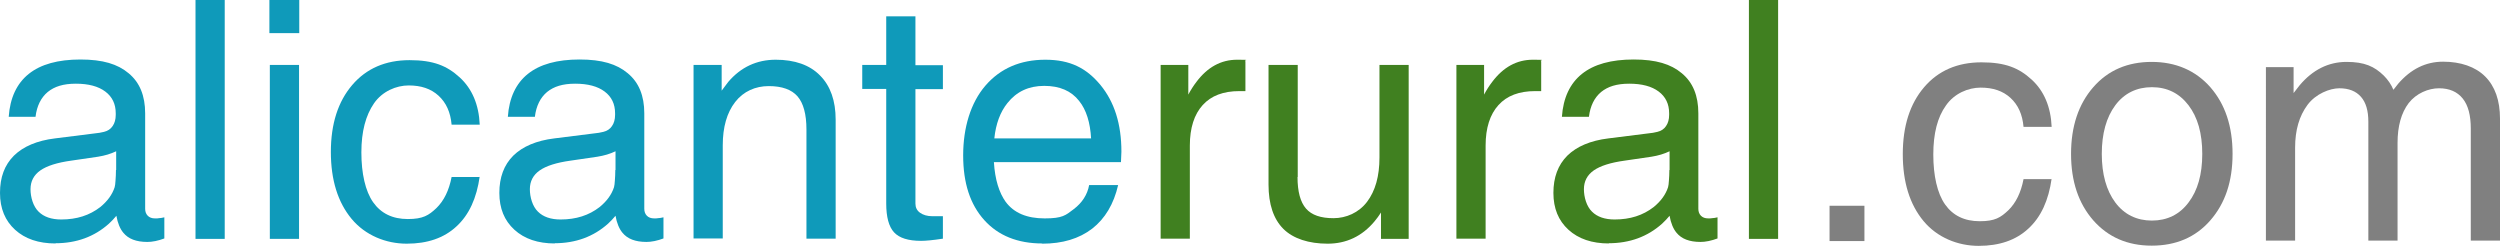
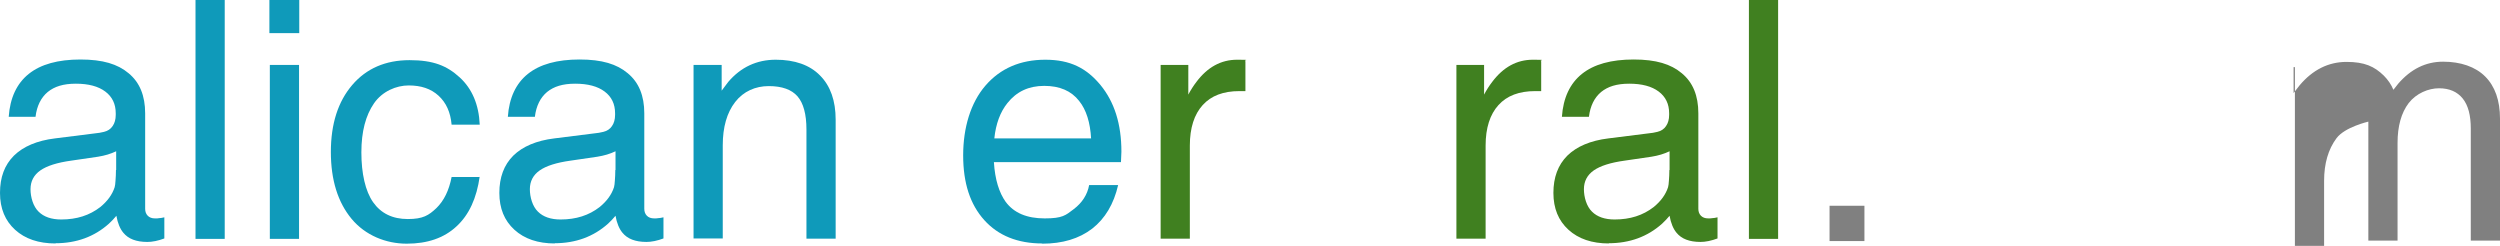
<svg xmlns="http://www.w3.org/2000/svg" id="Capa_1" viewBox="0 0 1147 112.8">
  <g id="Capa_1-2">
    <path d="M25.5,111.7c-7.8,0-14-2.1-18.6-6.3-4.5-4.1-6.9-9.7-6.9-16.9s2.1-12.8,6.4-17.1c4.3-4.2,10.6-6.9,18.8-7.9l18.3-2.3c1.5-.1,2.9-.4,4.2-.7,1.7-.4,3.1-1.3,4-2.7.9-1.3,1.4-3,1.4-5.1v-.7c0-4.3-1.6-7.6-4.8-10s-7.7-3.6-13.5-3.6-9.8,1.3-12.9,3.8c-3.1,2.6-5,6.4-5.6,11.4H4c.6-8.7,3.7-15.3,9.2-19.7,5.5-4.4,13.4-6.6,23.7-6.6s17.1,2.1,22.1,6.3c5.1,4.2,7.6,10.3,7.6,18.4v43.8c0,1.3.4,2.4,1.2,3.2s1.9,1.2,3.3,1.2,1,0,1.8-.1c.8,0,1.6-.2,2.5-.4v9.7c-1.3.5-2.7.9-4.1,1.2-1.4.3-2.7.4-3.7.4-5.1,0-8.7-1.4-11-4.2-1.5-1.8-2.6-4.4-3.2-7.8-1,1.2-2.1,2.4-3.4,3.6-6.7,6-14.9,9-24.6,9h0l.1.1ZM53.3,78v-8.6c-2.5,1.2-5.2,2-8.3,2.5l-12.3,1.8c-6.5.9-11.2,2.4-14.2,4.5s-4.5,5-4.5,8.6,1.2,7.9,3.7,10.3c2.4,2.4,5.9,3.6,10.4,3.6,7.1,0,13-1.9,17.9-5.7,3.3-2.7,5.5-5.7,6.6-9.1.2-.6.3-1.7.4-3.1.1-1.4.2-3,.2-4.8h.1Z" style="fill:#0f9aba;" />
    <path d="M89.7,0h13.4v109.6h-13.4V0Z" style="fill:#0f9aba;" />
    <path d="M123.6,0h13.7v15.2h-13.7s0-15.2,0-15.2ZM123.8,29.8h13.4v79.8h-13.4s0-79.8,0-79.8Z" style="fill:#0f9aba;" />
    <path d="M220.1,80.9c-1.4,10-4.9,17.7-10.7,23-5.7,5.3-13.3,7.9-22.8,7.9s-19-3.8-25.3-11.4-9.5-17.8-9.5-30.7,3.3-23.1,9.8-30.7c6.5-7.6,15.3-11.4,26.3-11.4s17.2,2.6,23,7.9c5.7,5.2,8.8,12.5,9.2,21.7h-12.9c-.5-5.7-2.5-10.1-6-13.3s-8-4.7-13.7-4.7-12.1,2.7-15.9,8.2-5.8,12.9-5.8,22.5,1.8,17.8,5.4,22.9c3.6,5.1,8.9,7.7,15.9,7.7s9.6-1.7,13.1-5c3.5-3.4,5.8-8.1,7-14.3h12.9v-.3Z" style="fill:#0f9aba;" />
    <path d="M254.6,111.7c-7.8,0-14-2.1-18.6-6.3-4.6-4.2-6.9-9.8-6.9-16.9s2.1-12.8,6.4-17.1c4.3-4.2,10.6-6.9,18.8-7.9l18.3-2.3c1.5-.1,2.9-.4,4.2-.7,1.7-.4,3.1-1.3,4-2.7.9-1.3,1.4-3,1.4-5.1v-.7c0-4.3-1.6-7.6-4.8-10-3.2-2.4-7.7-3.6-13.5-3.6s-9.8,1.3-12.9,3.8c-3.1,2.6-5,6.4-5.6,11.4h-12.4c.6-8.7,3.7-15.3,9.2-19.7s13.4-6.6,23.7-6.6,17.1,2.1,22.1,6.3c5.1,4.2,7.6,10.3,7.6,18.4v43.8c0,1.3.4,2.4,1.2,3.2.8.8,1.9,1.2,3.3,1.2s1,0,1.8-.1c.8,0,1.6-.2,2.5-.4v9.7c-1.3.5-2.7.9-4.1,1.2-1.4.3-2.7.4-3.7.4-5.1,0-8.7-1.4-11-4.2-1.5-1.8-2.6-4.4-3.2-7.8-1,1.2-2.1,2.4-3.4,3.6-6.7,6-14.9,9-24.6,9h0l.2.1ZM282.4,78v-8.6c-2.5,1.2-5.2,2-8.3,2.5l-12.3,1.8c-6.5.9-11.2,2.4-14.2,4.5s-4.5,5-4.5,8.6,1.2,7.9,3.7,10.3c2.4,2.4,5.9,3.6,10.4,3.6,7.1,0,13-1.9,17.9-5.7,3.3-2.7,5.5-5.7,6.6-9.1.2-.6.3-1.7.4-3.1s.2-3,.2-4.8h.1Z" style="fill:#0f9aba;" />
    <path d="M318.4,29.8h12.7v11.8l3-4c5.8-6.8,13.1-10.2,21.8-10.2s15.6,2.4,20.3,7.2c4.8,4.8,7.2,11.6,7.2,20.3v54.6h-13.4v-50.1c0-7-1.4-12.1-4.1-15.2-2.7-3.1-7.1-4.7-13.2-4.7s-11.6,2.4-15.4,7.3c-3.8,4.9-5.7,11.5-5.7,19.9v42.7h-13.4V29.8h.2Z" style="fill:#0f9aba;" />
-     <path d="M432.6,109.5c-4.6.7-7.9,1-10,1-5.9,0-10-1.3-12.4-3.9s-3.6-7-3.6-13.3v-52.5h-11v-11h11V7.5h13.4v22.4h12.6v11h-12.6v52.5c0,1.8.7,3.2,2.1,4.2s3.3,1.6,5.7,1.6h4.8v10.4h0v-.1Z" style="fill:#0f9aba;" />
    <path d="M478.2,111.7c-11.3,0-20.2-3.6-26.6-10.7-6.5-7.2-9.7-17-9.7-29.7s3.4-24.1,10.2-32c6.8-7.9,16-11.9,27.5-11.9s18.9,3.9,25.3,11.6c6.4,7.8,9.6,17.9,9.6,30.6l-.2,4.8h-58.3c.5,8,2.4,14,5.4,18.2,3.8,5.1,9.7,7.6,17.9,7.6s9.6-1.4,13.4-4.3,6.2-6.6,7-11h13.3c-2,8.7-6,15.4-11.9,20-6,4.6-13.6,6.9-23,6.9h0l.1-.1ZM500.6,63.6c-.4-7.4-2.2-13.2-5.5-17.3-3.6-4.6-8.9-6.9-16-6.9s-12.7,2.6-16.9,7.9c-3.3,4.1-5.3,9.5-6,16.2h44.4v.1Z" style="fill:#0f9aba;" />
    <path d="M532.5,29.8h12.7v13.6c1.1-2.1,2.4-4.1,3.7-5.8,5.1-6.8,11.3-10.2,18.7-10.2s2.5.2,3.8.7v13.7h-2.8c-7.3,0-12.9,2.1-16.8,6.4-3.9,4.3-5.9,10.5-5.9,18.6v42.7h-13.4V29.8h0Z" style="fill:#408020;" />
-     <path d="M595.3,81.2c0,6.7,1.3,11.5,3.9,14.5,2.6,3,6.8,4.4,12.6,4.4s11.6-2.5,15.4-7.5c3.8-5,5.7-11.8,5.7-20.3V29.8h13.4v79.8h-12.7v-12.1c-.9,1.4-1.9,2.8-3,4.1-5.7,6.8-12.9,10.2-21.5,10.2s-15.8-2.3-20.3-6.8-6.8-11.3-6.8-20.3V29.8h13.4v51.4h-.1Z" style="fill:#408020;" />
    <path d="M668.2,29.8h12.7v13.6c1.1-2.1,2.4-4.1,3.7-5.8,5.1-6.8,11.3-10.2,18.7-10.2s2.5.2,3.8.7v13.7h-2.8c-7.3,0-12.9,2.1-16.8,6.4-3.9,4.3-5.9,10.5-5.9,18.6v42.7h-13.4V29.8h0Z" style="fill:#408020;" />
    <path d="M738.2,111.7c-7.8,0-14-2.1-18.6-6.3-4.6-4.2-6.9-9.8-6.9-16.9s2.1-12.8,6.4-17.1c4.3-4.2,10.6-6.9,18.8-7.9l18.3-2.3c1.5-.1,2.9-.4,4.2-.7,1.7-.4,3.1-1.3,4-2.7.9-1.3,1.4-3,1.4-5.1v-.7c0-4.3-1.6-7.6-4.8-10s-7.7-3.6-13.5-3.6-9.8,1.3-12.9,3.8c-3.1,2.6-5,6.4-5.6,11.4h-12.4c.6-8.7,3.7-15.3,9.2-19.7s13.4-6.6,23.7-6.6,17.1,2.1,22.1,6.3c5.1,4.2,7.6,10.3,7.6,18.4v43.8c0,1.3.4,2.4,1.2,3.2.8.8,1.9,1.2,3.3,1.2s1,0,1.8-.1c.8,0,1.6-.2,2.5-.4v9.7c-1.3.5-2.7.9-4.1,1.2-1.4.3-2.7.4-3.7.4-5.1,0-8.7-1.4-11-4.2-1.5-1.8-2.6-4.4-3.2-7.8-1,1.2-2.1,2.4-3.4,3.6-6.7,6-14.9,9-24.6,9h0l.2.1ZM766,78v-8.6c-2.5,1.2-5.2,2-8.3,2.5l-12.3,1.8c-6.5.9-11.2,2.4-14.2,4.5s-4.5,5-4.5,8.6,1.2,7.9,3.7,10.3c2.4,2.4,5.9,3.6,10.4,3.6,7.1,0,13-1.9,17.9-5.7,3.3-2.7,5.5-5.7,6.6-9.1.2-.6.3-1.7.4-3.1.1-1.4.2-3,.2-4.8h.1Z" style="fill:#408020;" />
    <path d="M802.4,0h13.4v109.6h-13.4V0Z" style="fill:#408020;" />
    <path d="M839.4,94.4h16v16.2h-16v-16.2Z" style="fill:gray;" />
-     <path d="M941.3,81.9c-1.4,10-4.9,17.7-10.7,23-5.7,5.3-13.3,7.9-22.8,7.9s-19-3.8-25.3-11.4-9.5-17.8-9.5-30.7,3.3-23.1,9.8-30.7c6.5-7.6,15.3-11.4,26.3-11.4s17.2,2.6,23,7.9c5.7,5.2,8.8,12.5,9.2,21.7h-12.9c-.5-5.7-2.5-10.1-6-13.3s-8-4.7-13.7-4.7-12.1,2.7-15.9,8.2c-3.9,5.4-5.8,12.9-5.8,22.5s1.8,17.8,5.4,22.9c3.6,5.1,8.9,7.7,15.9,7.7s9.6-1.7,13.1-5c3.5-3.4,5.8-8.1,7-14.3h12.9v-.3Z" style="fill:gray;" />
-     <path d="M960.4,101.1c-6.8-7.8-10.2-17.9-10.2-30.5s3.4-22.8,10.2-30.6,15.8-11.6,26.8-11.6,20.1,3.9,26.9,11.6c6.8,7.8,10.2,17.9,10.2,30.6s-3.4,22.7-10.2,30.5c-6.8,7.8-15.8,11.6-26.9,11.6s-20-3.9-26.8-11.6ZM1004.1,92.9c4.2-5.5,6.3-12.9,6.3-22.3s-2.1-16.8-6.3-22.3-9.8-8.3-16.8-8.3-12.7,2.8-16.8,8.3-6.2,13-6.2,22.3,2.1,16.8,6.2,22.3,9.8,8.3,16.8,8.3,12.7-2.8,16.8-8.3Z" style="fill:gray;" />
-     <path d="M1039.6,30.8h12.7v11.9l2.8-3.6c6-7.1,13.2-10.7,21.5-10.7s12.8,2.1,17.1,6.3c1.9,1.9,3.4,4.1,4.4,6.5l2.2-2.8c5.8-6.7,12.6-10.1,20.6-10.1s14.8,2.3,19.3,6.8c4.5,4.5,6.8,11,6.8,19.3v56h-13.4v-51.4c0-6.1-1.2-10.7-3.7-13.8s-6.1-4.7-10.9-4.7-10.4,2.3-13.9,6.8c-3.4,4.5-5.1,10.6-5.1,18.3v44.8h-13.4v-54.6c0-5-1.1-8.8-3.4-11.4-2.3-2.6-5.6-3.9-9.9-3.9s-10.8,2.5-14.6,7.6c-3.8,5.1-5.7,11.6-5.7,19.6v42.7h-13.4V30.8h0Z" style="fill:gray;" />
+     <path d="M1039.6,30.8h12.7v11.9l2.8-3.6c6-7.1,13.2-10.7,21.5-10.7s12.8,2.1,17.1,6.3c1.9,1.9,3.4,4.1,4.4,6.5l2.2-2.8c5.8-6.7,12.6-10.1,20.6-10.1s14.8,2.3,19.3,6.8c4.5,4.5,6.8,11,6.8,19.3v56h-13.4v-51.4c0-6.1-1.2-10.7-3.7-13.8s-6.1-4.7-10.9-4.7-10.4,2.3-13.9,6.8c-3.4,4.5-5.1,10.6-5.1,18.3v44.8h-13.4v-54.6s-10.8,2.5-14.6,7.6c-3.8,5.1-5.7,11.6-5.7,19.6v42.7h-13.4V30.8h0Z" style="fill:gray;" />
  </g>
</svg>